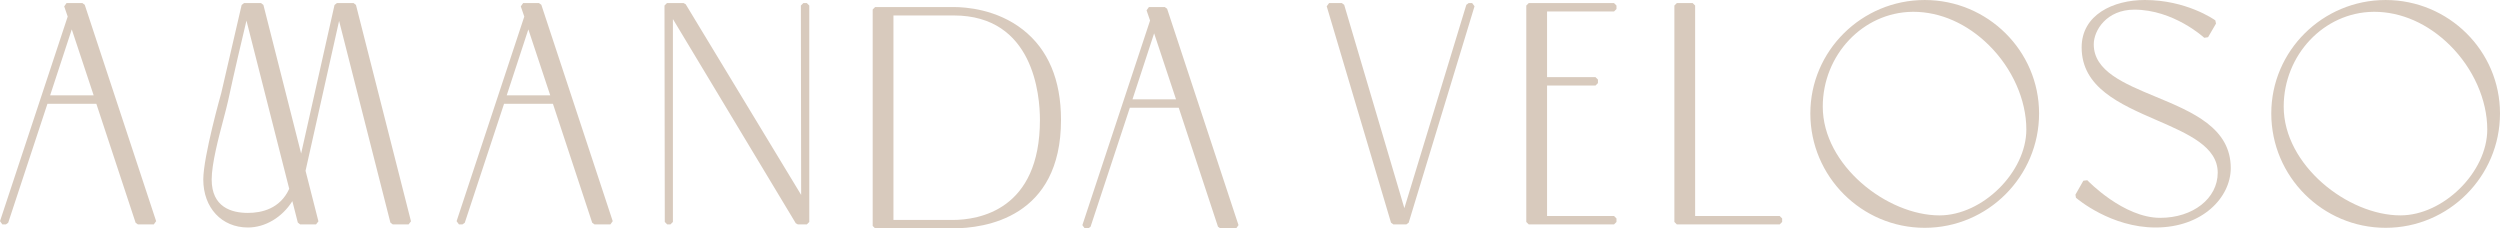
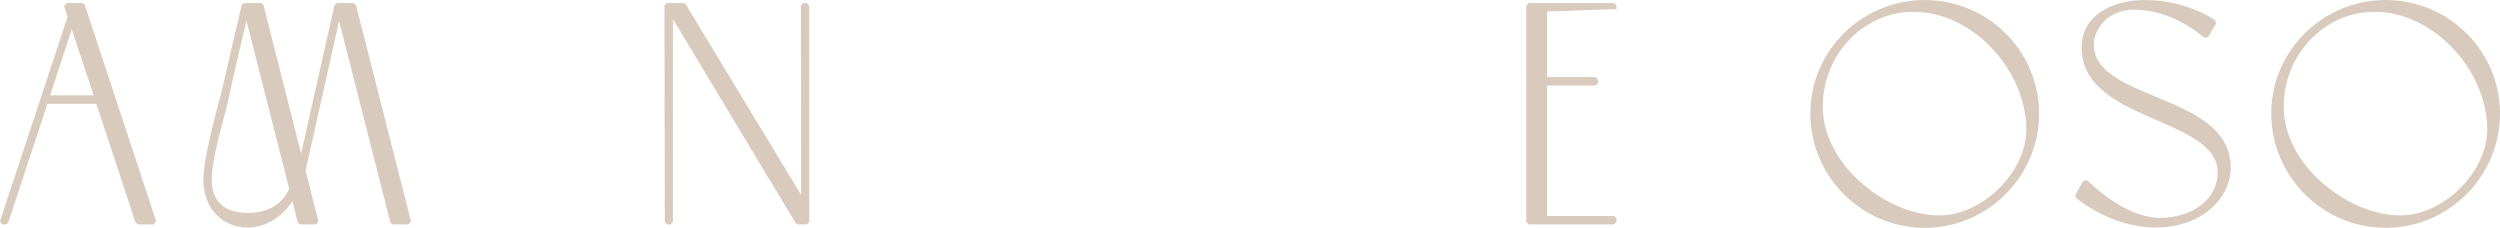
<svg xmlns="http://www.w3.org/2000/svg" width="383" height="35" viewBox="0 0 383 35" fill="none">
  <path d="M12.623 0.474H10.194L9.835 0.977L10.371 2.539L0 33.883L0.361 34.381H0.899L1.255 34.125L7.268 15.899H14.759L20.776 34.125L21.132 34.381H23.559L23.92 33.883L12.981 0.731L12.623 0.474ZM14.35 14.609H7.68L10.995 4.501L14.35 14.609Z" fill="#D8CABD" />
  <path d="M54.535 0.755L54.173 0.474H51.612L51.247 0.766L46.133 23.521L40.361 0.781L40.354 0.755L39.993 0.474H37.385L37.02 0.762L33.897 14.25C33.869 14.346 31.143 23.983 31.143 27.495C31.143 31.826 33.956 34.853 37.979 34.853C40.626 34.853 43.218 33.309 44.788 30.814L45.626 34.098L45.987 34.379H48.416L48.782 33.907L46.81 26.164L51.949 3.201L59.807 34.096L60.168 34.378H62.596L62.963 33.906L54.54 0.778L54.535 0.755ZM44.309 28.924C42.919 31.977 40.1 32.618 37.978 32.618C35.447 32.618 32.429 31.73 32.429 27.495C32.429 25.101 33.473 21.143 34.236 18.253C34.493 17.278 34.758 16.268 34.925 15.527C35.971 10.666 37.079 6.012 37.741 3.231L37.758 3.16L44.309 28.924Z" fill="#D8CABD" />
-   <path d="M82.573 0.474H80.144L79.785 0.977L80.32 2.539L69.95 33.883L70.311 34.381H70.849L71.204 34.125L77.221 15.899H84.709L90.726 34.125L91.082 34.381H93.509L93.87 33.883L82.93 0.731L82.573 0.474ZM84.298 14.609H77.628L80.943 4.501L84.298 14.609Z" fill="#D8CABD" />
  <path d="M123.071 0.474L122.694 0.849L122.737 29.861L105.06 0.669L105.05 0.652L104.732 0.474H102.177L101.8 0.849L101.845 34.004L102.22 34.379H102.713L103.089 34.004V2.918L121.9 34.182L121.911 34.2L122.231 34.379H123.606L123.983 34.004V0.849L123.606 0.474H123.071Z" fill="#D8CABD" />
-   <path d="M156.696 4.535C152.71 1.417 147.966 1.08 146.111 1.08H134.07L133.695 1.455V34.611L134.07 34.986H145.921C150.92 34.986 162.547 33.366 162.547 18.363C162.545 12.223 160.576 7.57 156.696 4.535ZM159.318 18.365C159.318 32.205 149.948 33.698 145.919 33.698H136.876V2.368H146.109C158.366 2.368 159.318 14.612 159.318 18.365Z" fill="#D8CABD" />
-   <path d="M178.442 1.08H176.014L175.654 1.583L176.19 3.146L165.819 34.49L166.18 34.987H166.718L167.074 34.732L173.091 16.505H180.582L186.595 34.732L186.951 34.987H189.378L189.739 34.49L178.8 1.338L178.442 1.08ZM180.167 15.216H173.497L176.812 5.107L180.167 15.216Z" fill="#D8CABD" />
-   <path d="M224.998 0.474L224.642 0.738L215.148 31.892L205.938 0.766L205.932 0.74L205.572 0.474H203.615L203.252 0.961L213.096 34.089L213.103 34.113L213.463 34.379H215.454L215.81 34.117L225.885 1.001L225.897 0.963L225.536 0.474H224.998Z" fill="#D8CABD" />
-   <path d="M234.203 0.474L233.826 0.849V34.004L234.203 34.379H247.269L247.645 34.004V33.468L247.269 33.092H237.01V13.109H244.43L244.805 12.732V12.194L244.43 11.819H237.01V1.761H247.269L247.645 1.386V0.849L247.269 0.474H234.203Z" fill="#D8CABD" />
-   <path d="M259.695 33.092V0.849L259.319 0.474H256.891L256.514 0.849V34.004L256.891 34.379H272.649L273.025 34.004V33.468L272.649 33.092H259.695Z" fill="#D8CABD" />
+   <path d="M234.203 0.474L233.826 0.849V34.004L234.203 34.379H247.269L247.645 34.004V33.468L247.269 33.092H237.01V13.109H244.43L244.805 12.732V12.194L244.43 11.819H237.01V1.761L247.645 1.386V0.849L247.269 0.474H234.203Z" fill="#D8CABD" />
  <path d="M294.865 0.002C285.205 0.002 277.344 7.797 277.344 17.38C277.344 27.04 285.203 34.901 294.865 34.901C304.527 34.901 312.387 27.042 312.387 17.38C312.385 7.797 304.526 0.002 294.865 0.002ZM292.976 1.81L293.121 1.808C297.258 1.808 301.375 3.628 304.711 6.933C308.296 10.48 310.435 15.304 310.435 19.838C310.435 26.356 303.722 32.998 297.135 32.998C289.084 32.998 279.247 25.312 279.247 16.339C279.245 8.416 285.405 1.898 292.976 1.81Z" fill="#D8CABD" />
  <path d="M330.219 14.803C325.357 12.784 320.763 10.876 320.763 6.789C320.763 4.648 322.737 1.478 326.975 1.478C332.981 1.478 337.615 5.718 337.659 5.761L337.686 5.789L338.276 5.702L339.493 3.611L339.384 3.116L339.359 3.099C339.181 2.973 334.94 0 328.584 0C323.769 0 318.908 2.245 318.908 7.261C318.908 13.409 324.763 15.956 330.423 18.417C335.221 20.503 339.755 22.474 339.755 26.454C339.755 30.399 335.968 33.373 330.945 33.373C325.312 33.373 319.857 27.697 319.804 27.64L319.776 27.611L319.171 27.685L317.956 29.823L318.035 30.291L318.056 30.311C318.272 30.495 323.406 34.853 330.237 34.853C337.444 34.853 341.752 30.222 341.752 25.745C341.752 19.59 335.889 17.157 330.219 14.803Z" fill="#D8CABD" />
  <path d="M365.479 0.002C355.818 0.002 347.96 7.797 347.96 17.38C347.96 27.04 355.82 34.901 365.479 34.901C375.139 34.901 383 27.042 383 17.38C383 7.797 375.139 0.002 365.479 0.002ZM363.591 1.81L363.736 1.808C367.871 1.808 371.986 3.628 375.324 6.931C378.909 10.478 381.049 15.302 381.049 19.836C381.049 26.354 374.335 32.996 367.748 32.996C359.697 32.996 349.863 25.31 349.863 16.337C349.862 8.416 356.022 1.898 363.591 1.81Z" fill="#D8CABD" />
</svg>